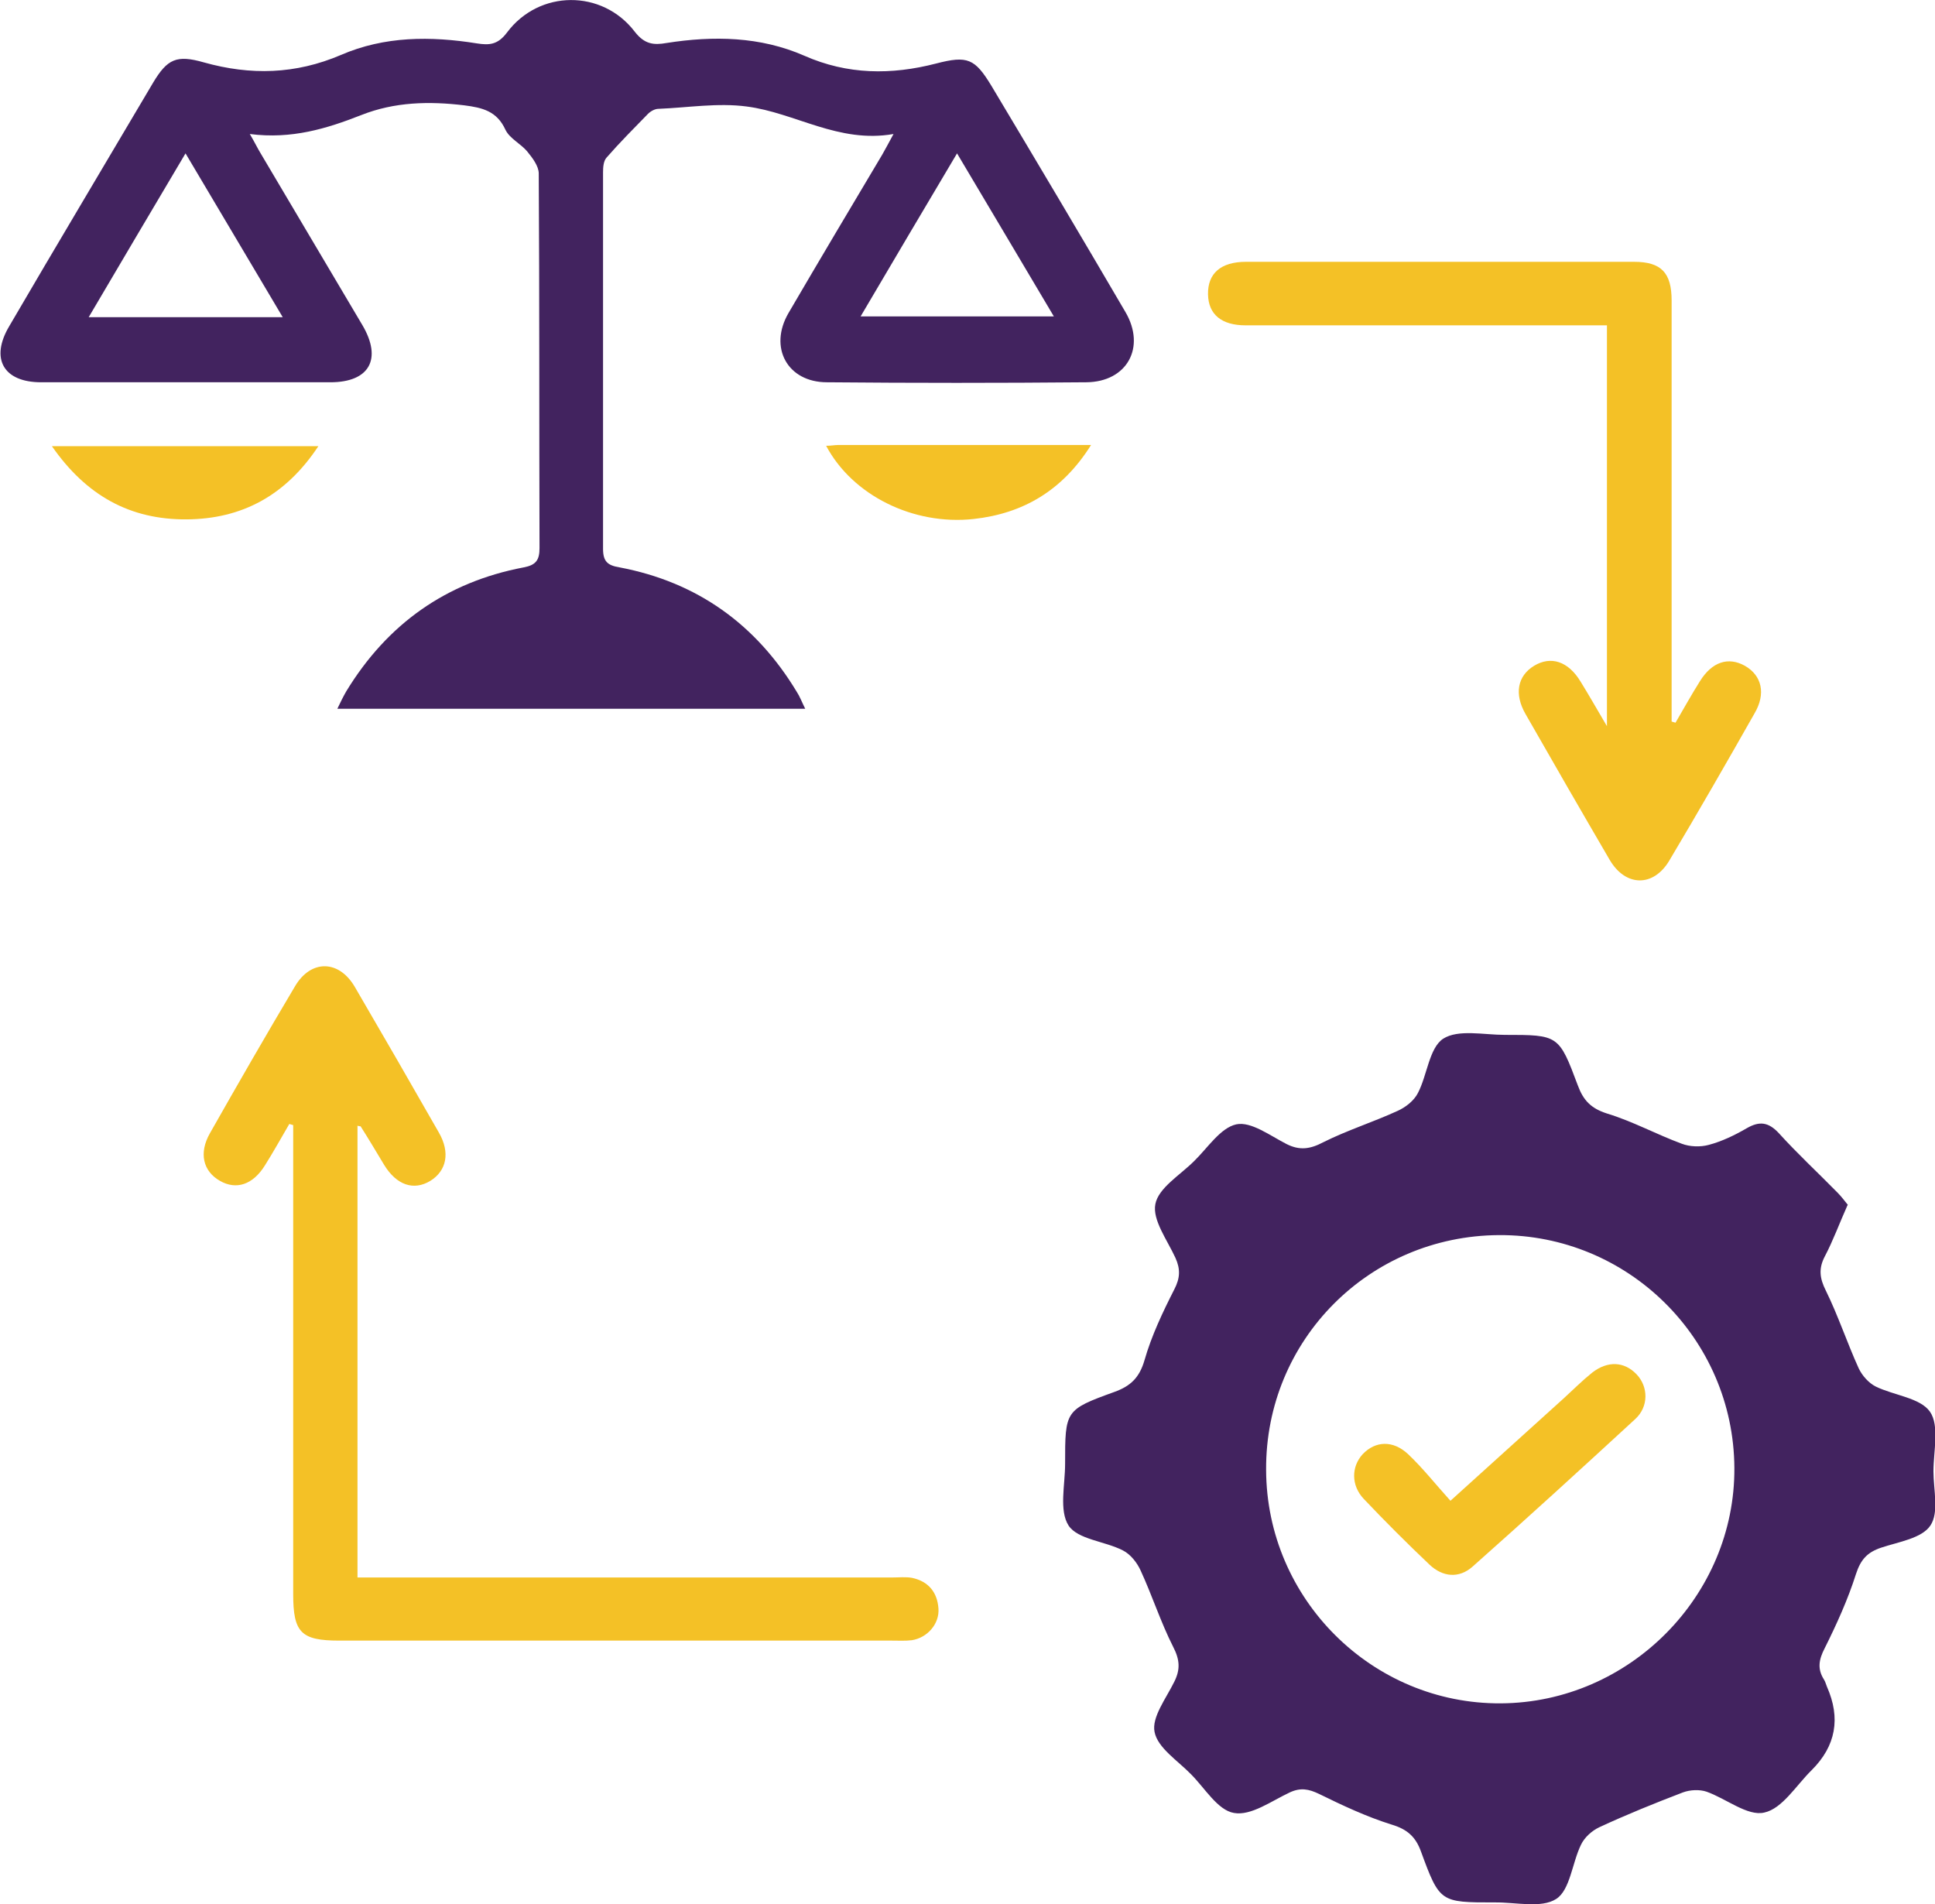
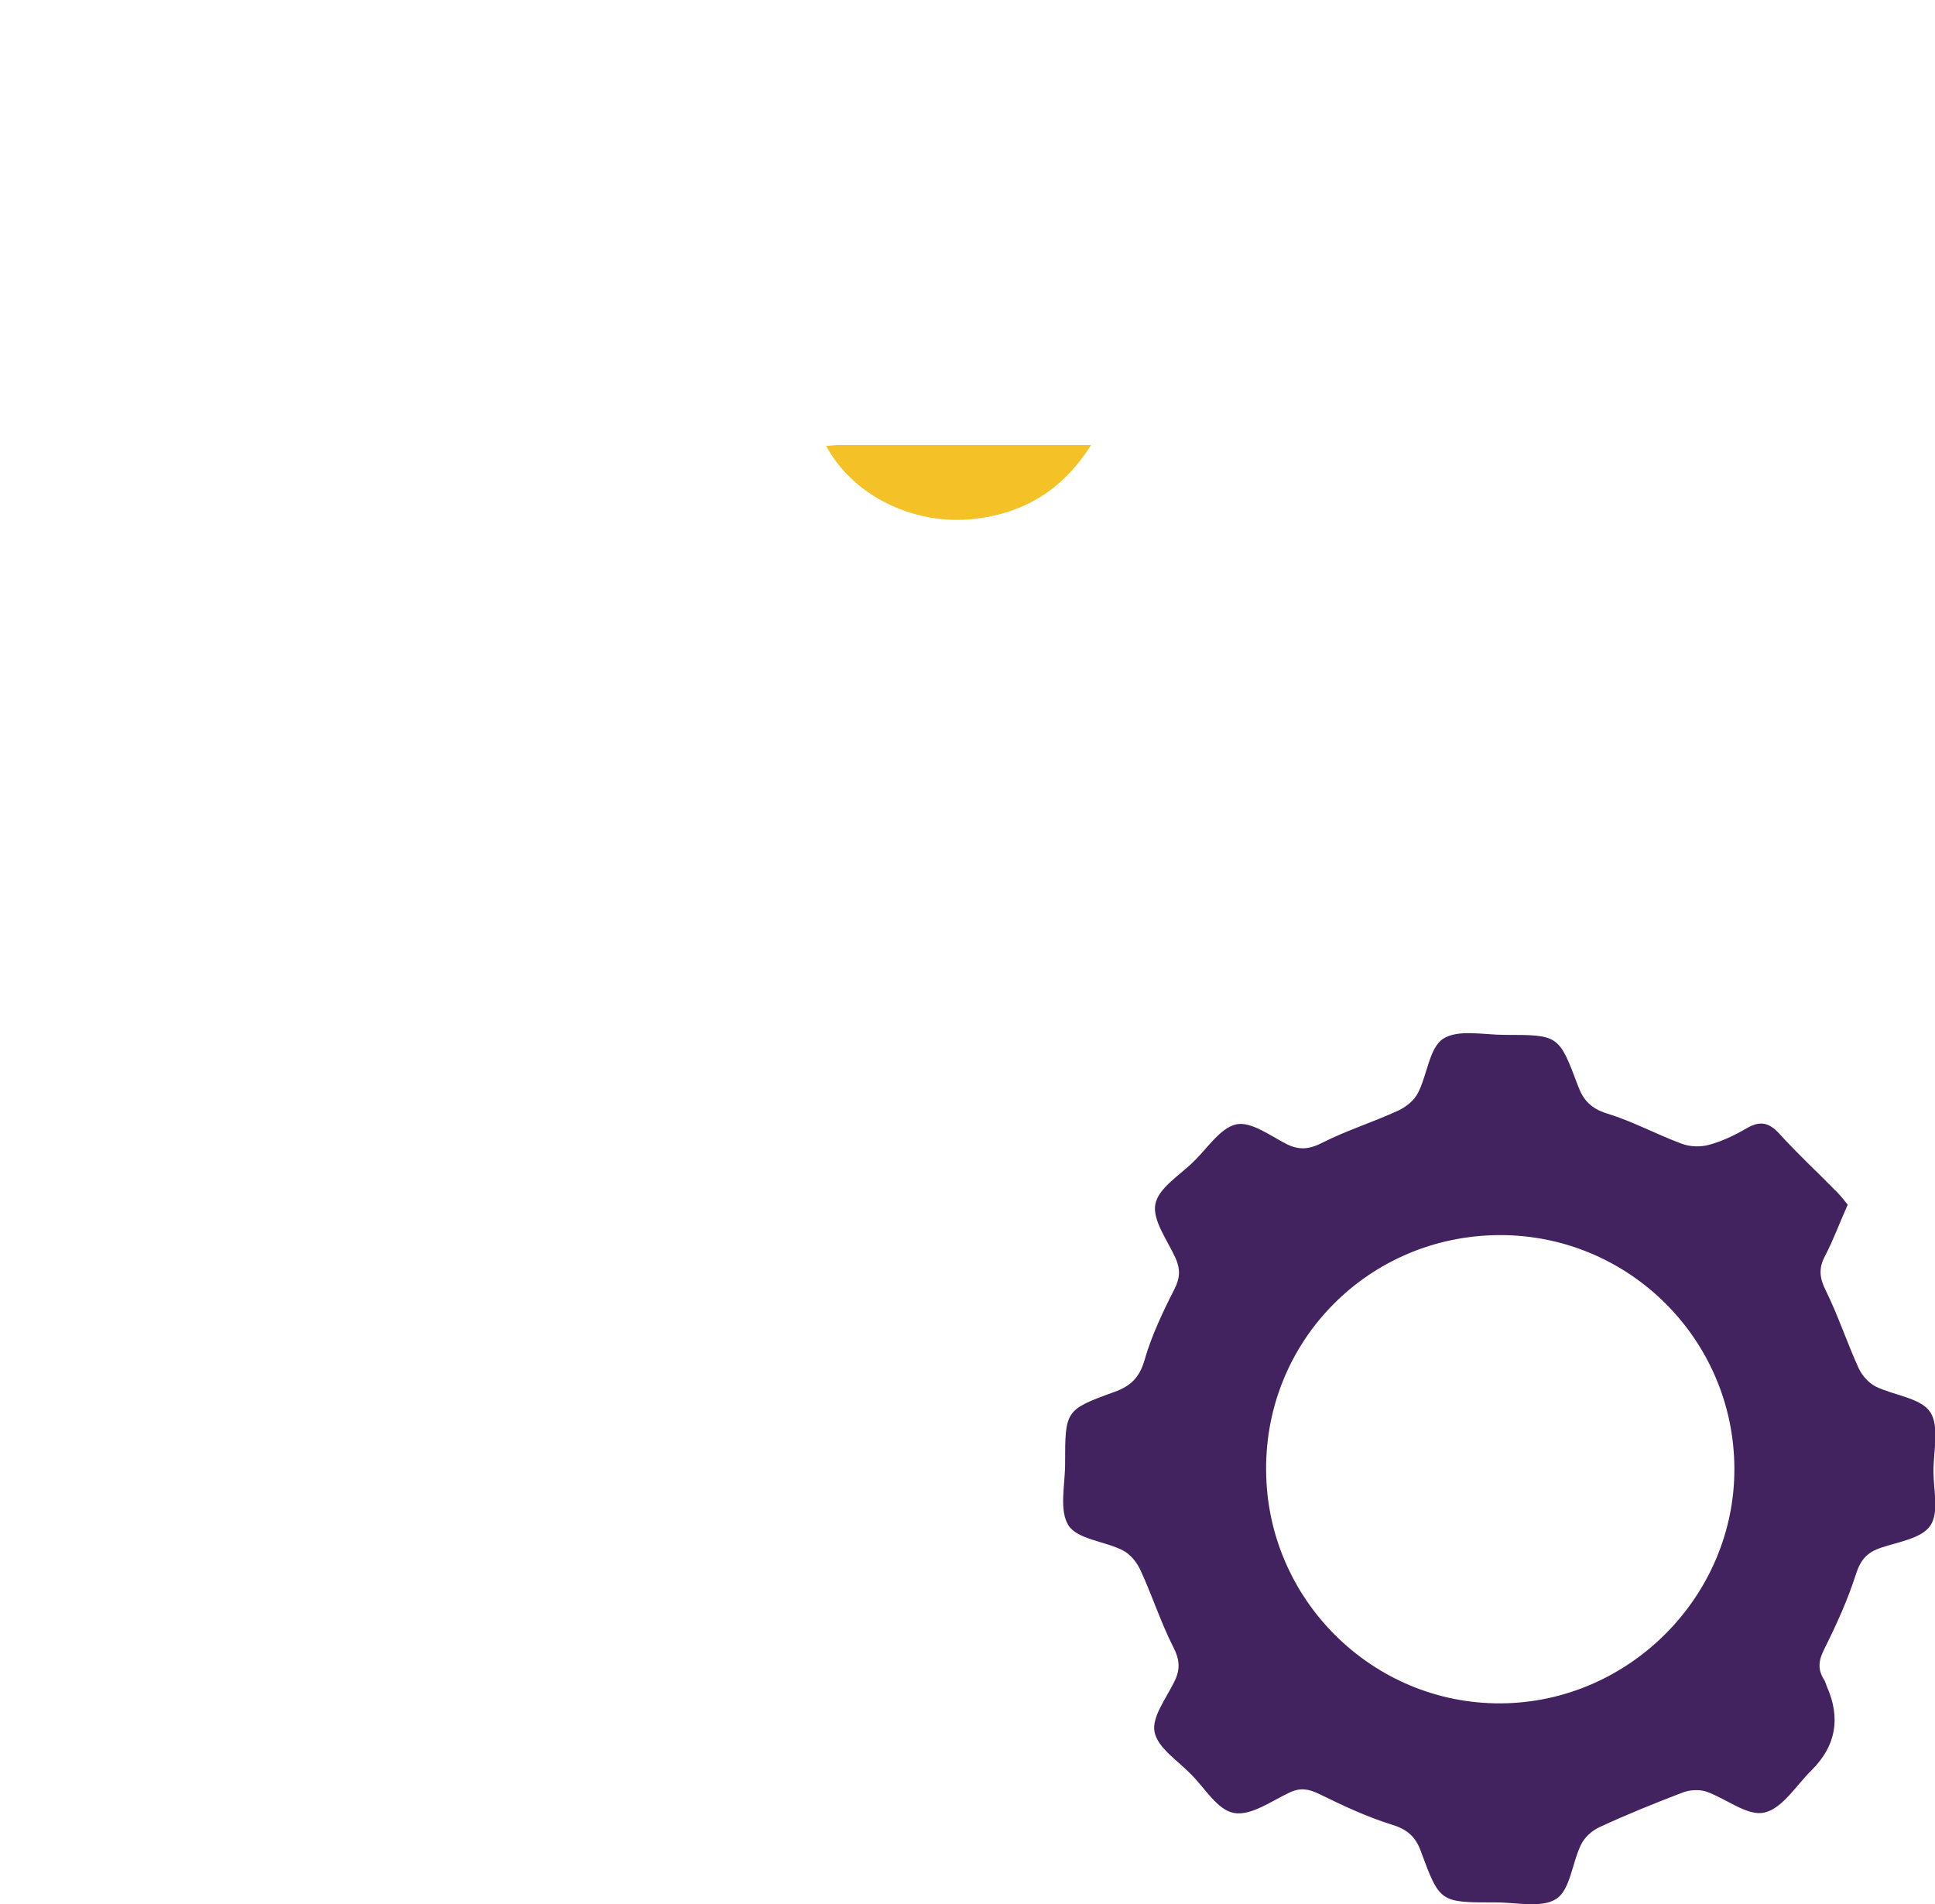
<svg xmlns="http://www.w3.org/2000/svg" id="Layer_1" data-name="Layer 1" viewBox="0 0 49.96 49.17">
  <defs>
    <style>
      .cls-1 {
        fill: #42235f;
      }

      .cls-2 {
        fill: #f4c126;
      }
    </style>
  </defs>
-   <path class="cls-1" d="M47.7,31.12c-.21,.47-.37,.91-.58,1.31-.17,.32-.14,.57,.02,.89,.32,.65,.55,1.35,.85,2.01,.09,.19,.26,.38,.44,.47,.47,.23,1.15,.29,1.4,.65,.25,.36,.09,1.02,.09,1.54,0,.48,.15,1.06-.08,1.4-.22,.33-.82,.42-1.27,.57-.36,.12-.53,.31-.65,.68-.21,.66-.5,1.3-.81,1.92-.15,.29-.19,.53-.02,.8,.04,.06,.05,.12,.08,.19q.54,1.22-.39,2.15c-.4,.39-.76,1-1.23,1.1-.43,.1-.98-.36-1.49-.54-.18-.06-.42-.05-.61,.02-.73,.28-1.45,.57-2.16,.9-.19,.09-.38,.26-.47,.45-.23,.47-.28,1.17-.64,1.4-.39,.25-1.05,.08-1.6,.09-1.39,0-1.41,0-1.89-1.31-.14-.39-.36-.58-.76-.7-.64-.2-1.26-.49-1.87-.79-.27-.13-.48-.17-.76-.04-.47,.22-1,.61-1.44,.53-.42-.07-.75-.64-1.11-1-.34-.35-.86-.68-.94-1.09-.08-.38,.3-.87,.51-1.3,.16-.32,.14-.57-.03-.9-.32-.63-.54-1.32-.84-1.97-.09-.2-.26-.42-.46-.52-.47-.24-1.16-.28-1.4-.64-.25-.39-.09-1.05-.09-1.59,0-1.38,0-1.4,1.27-1.86,.42-.15,.65-.37,.78-.82,.18-.63,.47-1.24,.77-1.83,.15-.29,.16-.52,.03-.81-.21-.46-.6-.98-.52-1.39,.08-.42,.64-.75,1-1.11,.35-.34,.68-.86,1.09-.95,.38-.08,.87,.29,1.3,.51,.34,.17,.61,.13,.95-.05,.62-.31,1.29-.52,1.92-.81,.2-.09,.42-.26,.52-.46,.24-.46,.29-1.16,.65-1.4,.39-.25,1.05-.1,1.59-.1,1.39,0,1.4,0,1.89,1.31,.14,.38,.34,.59,.75,.72,.66,.2,1.28,.54,1.93,.78,.21,.08,.48,.09,.7,.03,.34-.09,.67-.25,.98-.43,.33-.19,.56-.16,.83,.13,.48,.53,1.01,1.02,1.51,1.53,.1,.1,.19,.22,.27,.32Zm-9,.77c-3.35,.02-6.03,2.71-6.01,6.06,.01,3.34,2.74,6.05,6.06,6.03,3.32-.02,6.05-2.78,6.03-6.08-.02-3.34-2.75-6.03-6.08-6.01Z" />
-   <path class="cls-1" d="M23.07,3.46c-1.42,.25-2.54-.55-3.79-.71-.75-.1-1.52,.03-2.28,.06-.09,0-.2,.06-.27,.13-.36,.37-.73,.74-1.07,1.13-.08,.09-.09,.25-.09,.38,0,3.24,0,6.48,0,9.72,0,.33,.12,.43,.43,.48,2,.38,3.52,1.47,4.57,3.21,.08,.12,.13,.26,.22,.44H8.71c.08-.17,.15-.31,.23-.45,1.06-1.74,2.58-2.82,4.58-3.2,.32-.06,.41-.19,.41-.5-.01-3.22,0-6.44-.02-9.67,0-.19-.16-.4-.29-.56-.17-.21-.46-.34-.57-.57-.22-.48-.59-.57-1.06-.63-.91-.11-1.8-.09-2.66,.25-.89,.35-1.8,.63-2.88,.49,.13,.22,.2,.37,.28,.5,.88,1.48,1.75,2.96,2.63,4.44,.51,.87,.18,1.47-.83,1.47-2.49,0-4.98,0-7.47,0-.97,0-1.32-.61-.82-1.45C1.46,6.33,2.71,4.24,3.95,2.14c.37-.62,.61-.73,1.31-.53,1.21,.34,2.37,.31,3.54-.19,1.13-.49,2.32-.49,3.51-.3,.32,.05,.54,.04,.78-.28,.83-1.11,2.46-1.12,3.3-.02,.25,.32,.48,.35,.82,.29,1.21-.19,2.42-.17,3.56,.33,1.11,.49,2.24,.5,3.4,.2,.81-.21,1-.13,1.43,.58,1.16,1.94,2.32,3.89,3.46,5.84,.53,.91,.04,1.8-1.01,1.81-2.23,.02-4.47,.02-6.7,0-1.02,0-1.51-.9-.99-1.79,.8-1.37,1.61-2.73,2.42-4.09,.08-.14,.16-.29,.29-.53ZM7.3,8.19c-.85-1.43-1.66-2.8-2.51-4.23-.86,1.45-1.67,2.82-2.5,4.23H7.3ZM24.71,3.96c-.85,1.43-1.66,2.8-2.49,4.21h4.99c-.85-1.43-1.66-2.8-2.5-4.21Z" />
-   <path class="cls-2" d="M9.23,29.06v11.67c.22,0,.42,0,.62,0,4.4,0,8.8,0,13.19,0,.17,0,.35-.02,.51,.01,.42,.09,.65,.37,.68,.79,.03,.4-.29,.76-.69,.82-.17,.02-.34,.01-.51,.01-4.76,0-9.51,0-14.27,0-.99,0-1.19-.21-1.19-1.2,0-3.85,0-7.7,0-11.56v-.55s-.06-.02-.1-.03c-.21,.36-.41,.72-.63,1.07-.31,.5-.74,.64-1.16,.4-.44-.25-.55-.72-.26-1.23,.72-1.27,1.45-2.54,2.2-3.8,.41-.69,1.13-.68,1.54,.02,.73,1.25,1.45,2.5,2.17,3.76,.3,.52,.2,.99-.22,1.25-.43,.26-.87,.11-1.19-.41-.2-.33-.4-.67-.61-1,0,0-.03,0-.07-.01Z" />
-   <path class="cls-2" d="M41.5,8.4c-1.67,0-3.3,0-4.94,0-1.47,0-2.93,0-4.4,0-.62,0-.96-.28-.97-.8-.01-.54,.33-.84,.98-.84,3.34,0,6.68,0,10.02,0,.7,0,.97,.28,.97,1,0,3.44,0,6.88,0,10.33v.54s.06,.02,.1,.03c.21-.36,.41-.72,.63-1.07,.31-.5,.73-.64,1.16-.4,.44,.25,.55,.72,.25,1.23-.72,1.27-1.45,2.54-2.2,3.8-.41,.69-1.13,.68-1.54-.02-.73-1.25-1.45-2.5-2.17-3.76-.3-.52-.21-.99,.22-1.25,.43-.26,.88-.12,1.2,.41,.21,.34,.41,.69,.68,1.15V8.4Z" />
-   <path class="cls-2" d="M1.34,11.52h6.88c-.84,1.27-1.97,1.88-3.4,1.89-1.46,.01-2.59-.61-3.48-1.89Z" />
+   <path class="cls-1" d="M47.7,31.12c-.21,.47-.37,.91-.58,1.31-.17,.32-.14,.57,.02,.89,.32,.65,.55,1.35,.85,2.01,.09,.19,.26,.38,.44,.47,.47,.23,1.15,.29,1.4,.65,.25,.36,.09,1.02,.09,1.54,0,.48,.15,1.06-.08,1.4-.22,.33-.82,.42-1.27,.57-.36,.12-.53,.31-.65,.68-.21,.66-.5,1.3-.81,1.92-.15,.29-.19,.53-.02,.8,.04,.06,.05,.12,.08,.19q.54,1.22-.39,2.15c-.4,.39-.76,1-1.23,1.1-.43,.1-.98-.36-1.49-.54-.18-.06-.42-.05-.61,.02-.73,.28-1.45,.57-2.16,.9-.19,.09-.38,.26-.47,.45-.23,.47-.28,1.17-.64,1.4-.39,.25-1.05,.08-1.6,.09-1.39,0-1.41,0-1.89-1.31-.14-.39-.36-.58-.76-.7-.64-.2-1.26-.49-1.87-.79-.27-.13-.48-.17-.76-.04-.47,.22-1,.61-1.44,.53-.42-.07-.75-.64-1.11-1-.34-.35-.86-.68-.94-1.09-.08-.38,.3-.87,.51-1.3,.16-.32,.14-.57-.03-.9-.32-.63-.54-1.32-.84-1.97-.09-.2-.26-.42-.46-.52-.47-.24-1.16-.28-1.4-.64-.25-.39-.09-1.05-.09-1.59,0-1.38,0-1.4,1.27-1.86,.42-.15,.65-.37,.78-.82,.18-.63,.47-1.24,.77-1.83,.15-.29,.16-.52,.03-.81-.21-.46-.6-.98-.52-1.39,.08-.42,.64-.75,1-1.11,.35-.34,.68-.86,1.09-.95,.38-.08,.87,.29,1.3,.51,.34,.17,.61,.13,.95-.05,.62-.31,1.29-.52,1.92-.81,.2-.09,.42-.26,.52-.46,.24-.46,.29-1.16,.65-1.4,.39-.25,1.05-.1,1.59-.1,1.39,0,1.4,0,1.89,1.31,.14,.38,.34,.59,.75,.72,.66,.2,1.28,.54,1.93,.78,.21,.08,.48,.09,.7,.03,.34-.09,.67-.25,.98-.43,.33-.19,.56-.16,.83,.13,.48,.53,1.01,1.02,1.51,1.53,.1,.1,.19,.22,.27,.32Zm-9,.77c-3.35,.02-6.03,2.71-6.01,6.06,.01,3.34,2.74,6.05,6.06,6.03,3.32-.02,6.05-2.78,6.03-6.08-.02-3.34-2.75-6.03-6.08-6.01" />
  <path class="cls-2" d="M21.33,11.51c.13,0,.22-.02,.3-.02,2.14,0,4.29,0,6.54,0-.74,1.18-1.76,1.77-3.03,1.91-1.56,.17-3.13-.61-3.81-1.89Z" />
-   <path class="cls-2" d="M37.46,38.74c1.05-.95,1.99-1.8,2.93-2.65,.24-.22,.47-.45,.72-.65,.4-.31,.83-.29,1.15,.05,.3,.32,.31,.83-.04,1.15-1.39,1.28-2.79,2.56-4.2,3.81-.35,.31-.77,.27-1.11-.05-.58-.55-1.15-1.12-1.7-1.7-.33-.35-.32-.83-.03-1.15,.33-.35,.79-.37,1.18,0,.38,.36,.71,.78,1.09,1.2Z" />
</svg>